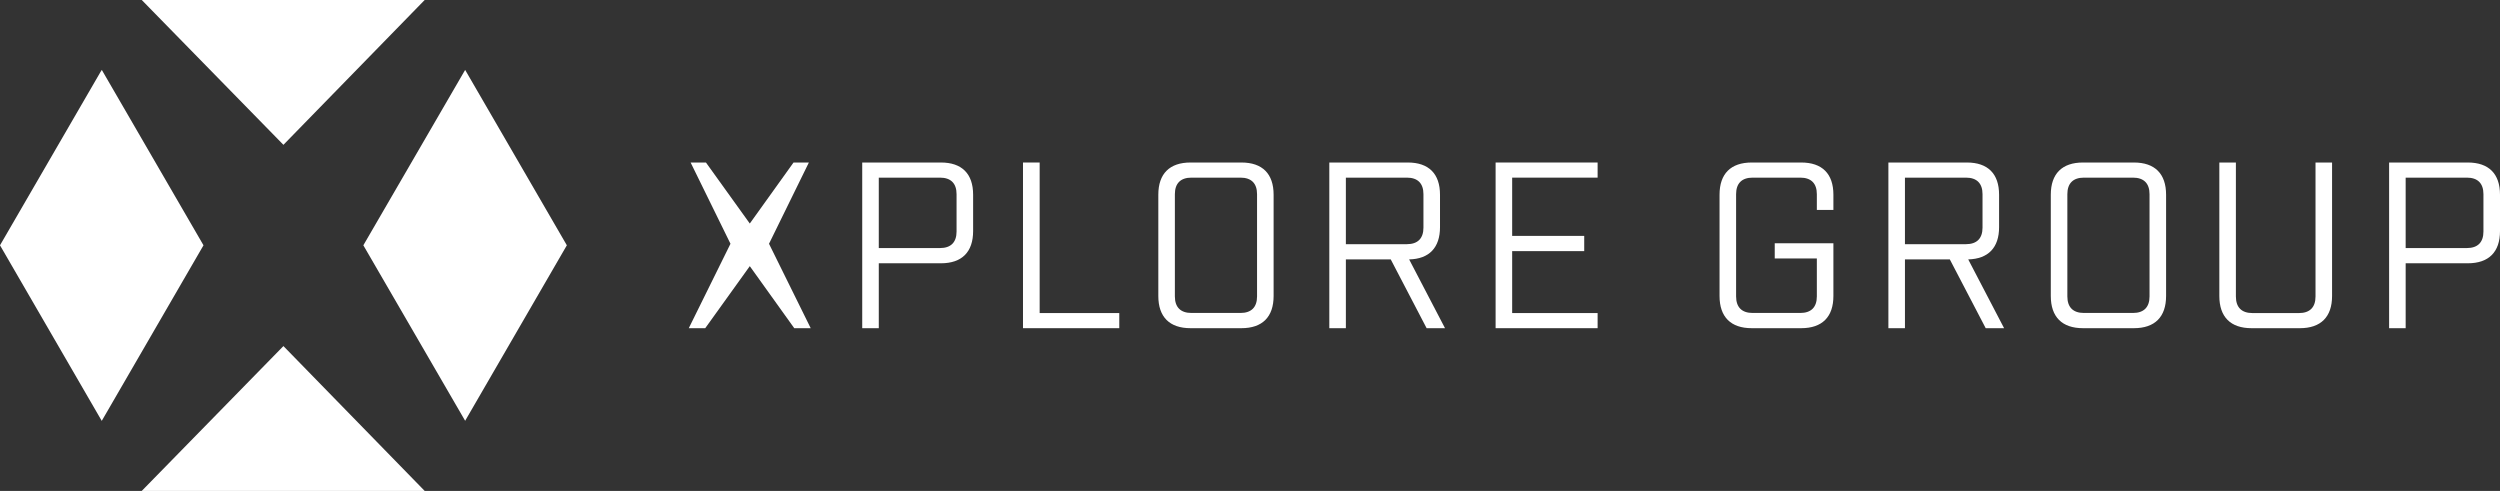
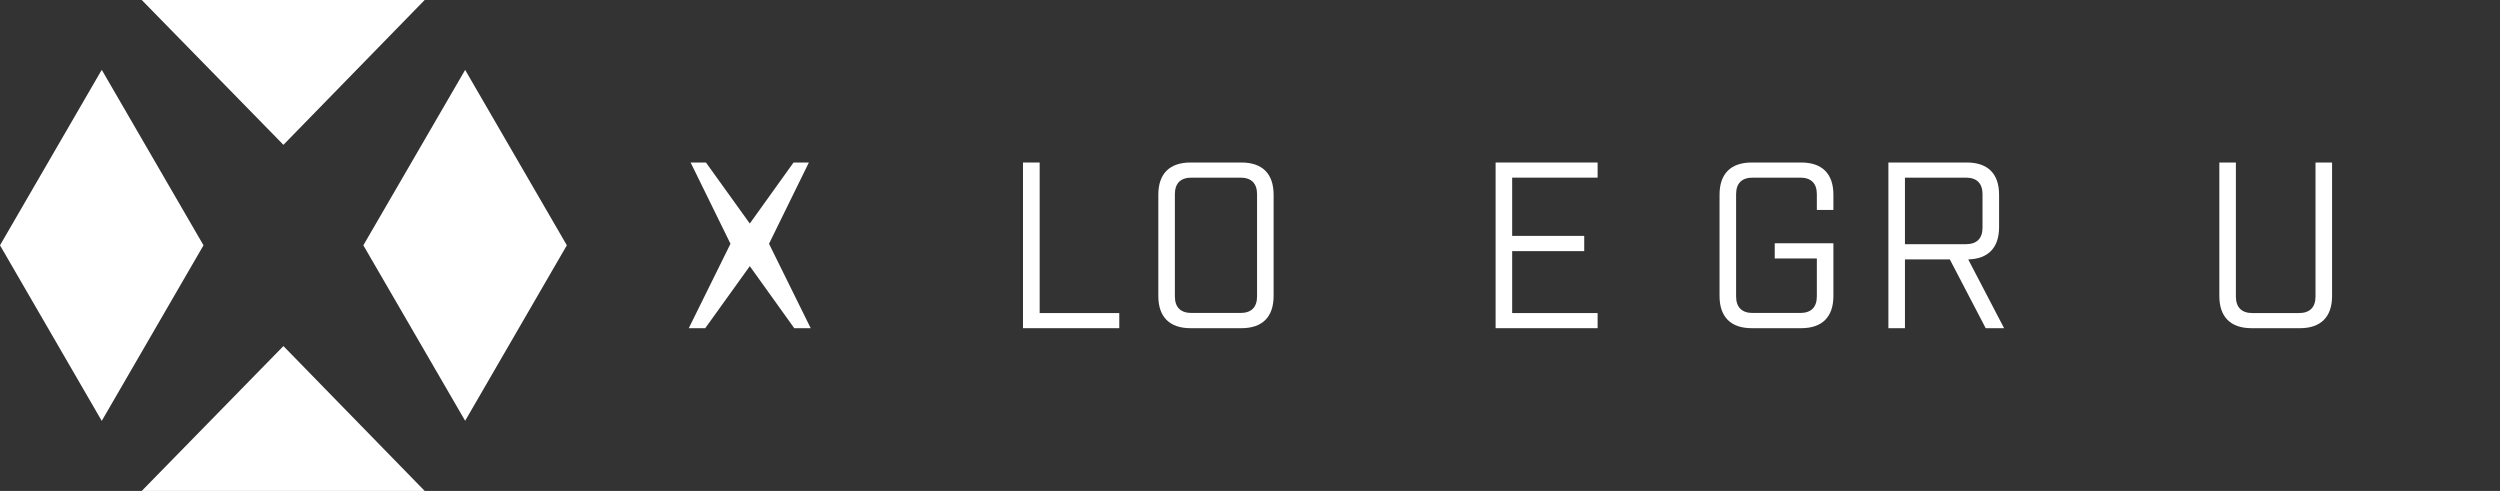
<svg xmlns="http://www.w3.org/2000/svg" id="Laag_2" data-name="Laag 2" viewBox="0 0 244.6 48.03">
  <rect x="0" y="0" width="244.6" height="48.03" fill="#333333" stroke="none" />
  <defs>
    <style>
      .cls-1 {
        fill: #fff;
      }
    </style>
  </defs>
  <g id="Laag_1-2" data-name="Laag 1">
    <g>
      <g>
        <path class="cls-1" d="M177.76,20.54h1.62v-1.49c0-2.05-1.1-3.15-3.15-3.15h-4.84c-2.05,0-3.15,1.1-3.15,3.15v9.91c0,2.05,1.1,3.15,3.15,3.15h4.84c2.05,0,3.15-1.1,3.15-3.15v-5.16h-5.74v1.49h4.12v3.71c0,1.06-.56,1.62-1.62,1.62h-4.66c-1.06,0-1.62-.56-1.62-1.62v-10c0-1.06.56-1.62,1.62-1.62h4.66c1.06,0,1.62.56,1.62,1.62v1.53Z" />
        <path class="cls-1" d="M193.97,22.27c0,1.06-.56,1.62-1.62,1.62h-5.97v-6.51h5.97c1.06,0,1.62.56,1.62,1.62v3.27ZM195.59,22.23v-3.18c0-2.05-1.1-3.15-3.15-3.15h-7.68v16.21h1.62v-6.73h4.39l3.51,6.73h1.8l-3.51-6.73c1.96-.05,3.02-1.15,3.02-3.15" />
-         <path class="cls-1" d="M210.31,29c0,1.06-.56,1.62-1.62,1.62h-4.8c-1.06,0-1.62-.56-1.62-1.62v-10c0-1.06.56-1.62,1.62-1.62h4.8c1.06,0,1.62.56,1.62,1.62v10ZM211.93,28.96v-9.91c0-2.05-1.1-3.15-3.15-3.15h-4.98c-2.05,0-3.15,1.1-3.15,3.15v9.91c0,2.05,1.1,3.15,3.15,3.15h4.98c2.05,0,3.15-1.1,3.15-3.15" />
        <path class="cls-1" d="M228.17,15.9h-1.62v13.11c0,1.06-.56,1.62-1.62,1.62h-4.55c-1.06,0-1.62-.56-1.62-1.62v-13.11h-1.62v13.06c0,2.05,1.1,3.15,3.15,3.15h4.73c2.05,0,3.15-1.1,3.15-3.15v-13.06Z" />
-         <path class="cls-1" d="M242.98,22.65c0,1.06-.56,1.62-1.62,1.62h-5.99v-6.89h5.99c1.06,0,1.62.56,1.62,1.62v3.65ZM244.6,22.61v-3.56c0-2.05-1.1-3.15-3.15-3.15h-7.7v16.21h1.62v-6.35h6.08c2.05,0,3.15-1.1,3.15-3.15" />
      </g>
      <g>
-         <path class="cls-1" d="M93.59,22.65c0,1.06-.56,1.62-1.62,1.62h-5.99v-6.89h5.99c1.06,0,1.62.56,1.62,1.62v3.65ZM95.21,22.61v-3.56c0-2.05-1.1-3.15-3.15-3.15h-7.7v16.21h1.62v-6.35h6.08c2.05,0,3.15-1.1,3.15-3.15" />
        <polygon class="cls-1" points="100.09 15.9 100.09 32.11 109.51 32.11 109.51 30.63 101.72 30.63 101.72 15.9 100.09 15.9" />
        <path class="cls-1" d="M122.99,29c0,1.06-.56,1.62-1.62,1.62h-4.8c-1.06,0-1.62-.56-1.62-1.62v-10c0-1.06.56-1.62,1.62-1.62h4.8c1.06,0,1.62.56,1.62,1.62v10ZM124.61,28.96v-9.91c0-2.05-1.1-3.15-3.15-3.15h-4.98c-2.05,0-3.15,1.1-3.15,3.15v9.91c0,2.05,1.1,3.15,3.15,3.15h4.98c2.05,0,3.15-1.1,3.15-3.15" />
-         <path class="cls-1" d="M139.27,22.27c0,1.06-.56,1.62-1.62,1.62h-5.97v-6.51h5.97c1.06,0,1.62.56,1.62,1.62v3.27ZM140.89,22.23v-3.18c0-2.05-1.1-3.15-3.15-3.15h-7.68v16.21h1.62v-6.73h4.39l3.51,6.73h1.8l-3.51-6.73c1.96-.04,3.02-1.15,3.02-3.15" />
        <polygon class="cls-1" points="146.33 15.9 146.33 32.11 156.31 32.11 156.31 30.63 147.95 30.63 147.95 24.57 155 24.57 155 23.08 147.95 23.08 147.95 17.38 156.31 17.38 156.31 15.9 146.33 15.9" />
        <polygon class="cls-1" points="75.24 23.85 79.14 15.9 77.74 15.9 77.64 15.9 73.36 21.87 69.07 15.9 68.97 15.9 67.57 15.9 71.47 23.85 67.39 32.11 68.68 32.11 69 32.11 73.36 26.04 77.71 32.11 78.03 32.11 79.32 32.11 75.24 23.85" />
      </g>
      <g>
        <polygon class="cls-1" points="13.87 48.03 13.92 48.03 41.55 48.03 27.73 33.86 13.87 48.03" />
        <polygon class="cls-1" points="13.87 0 27.73 14.17 41.55 0 13.87 0" />
        <polygon class="cls-1" points="9.95 7.13 9.95 6.84 0 24 9.95 41.17 9.95 41.17 9.96 41.17 19.91 24 9.96 6.84 9.95 7.13" />
        <polygon class="cls-1" points="55.46 24 45.51 6.84 45.51 6.84 45.51 6.84 35.55 24 45.51 41.17 45.51 41.16 45.51 41.17 55.46 24" />
      </g>
    </g>
  </g>
</svg>